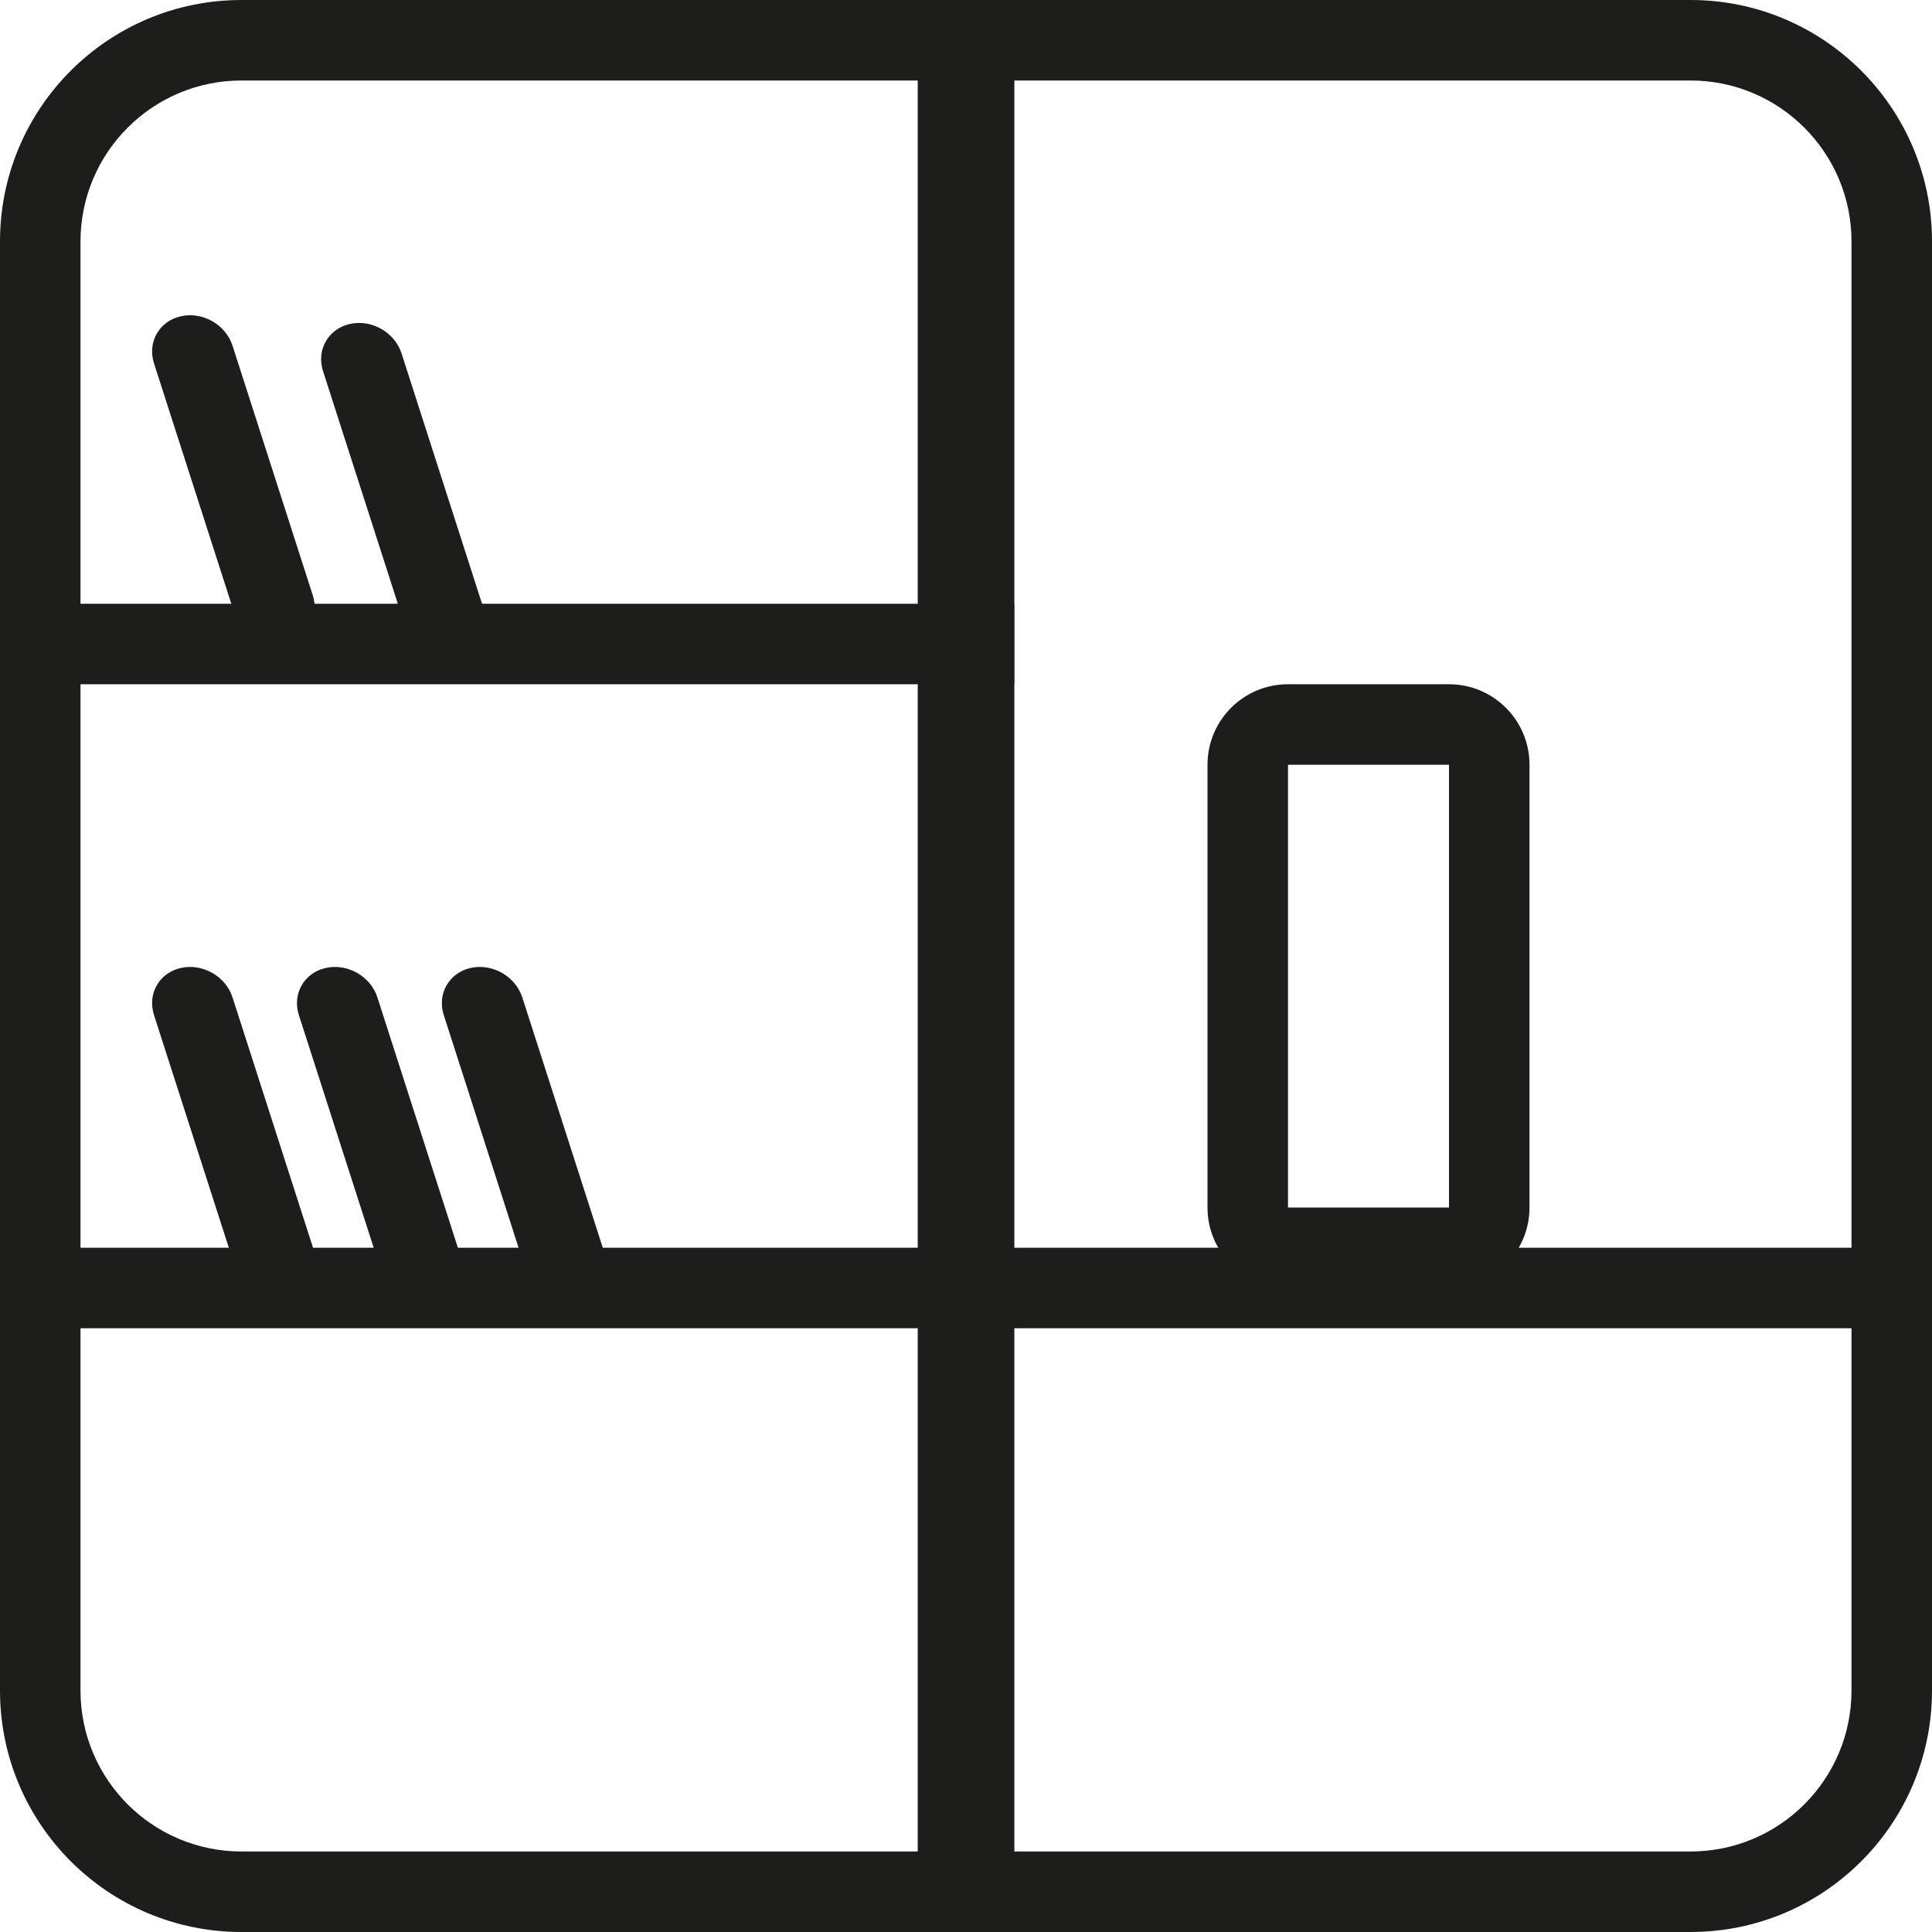
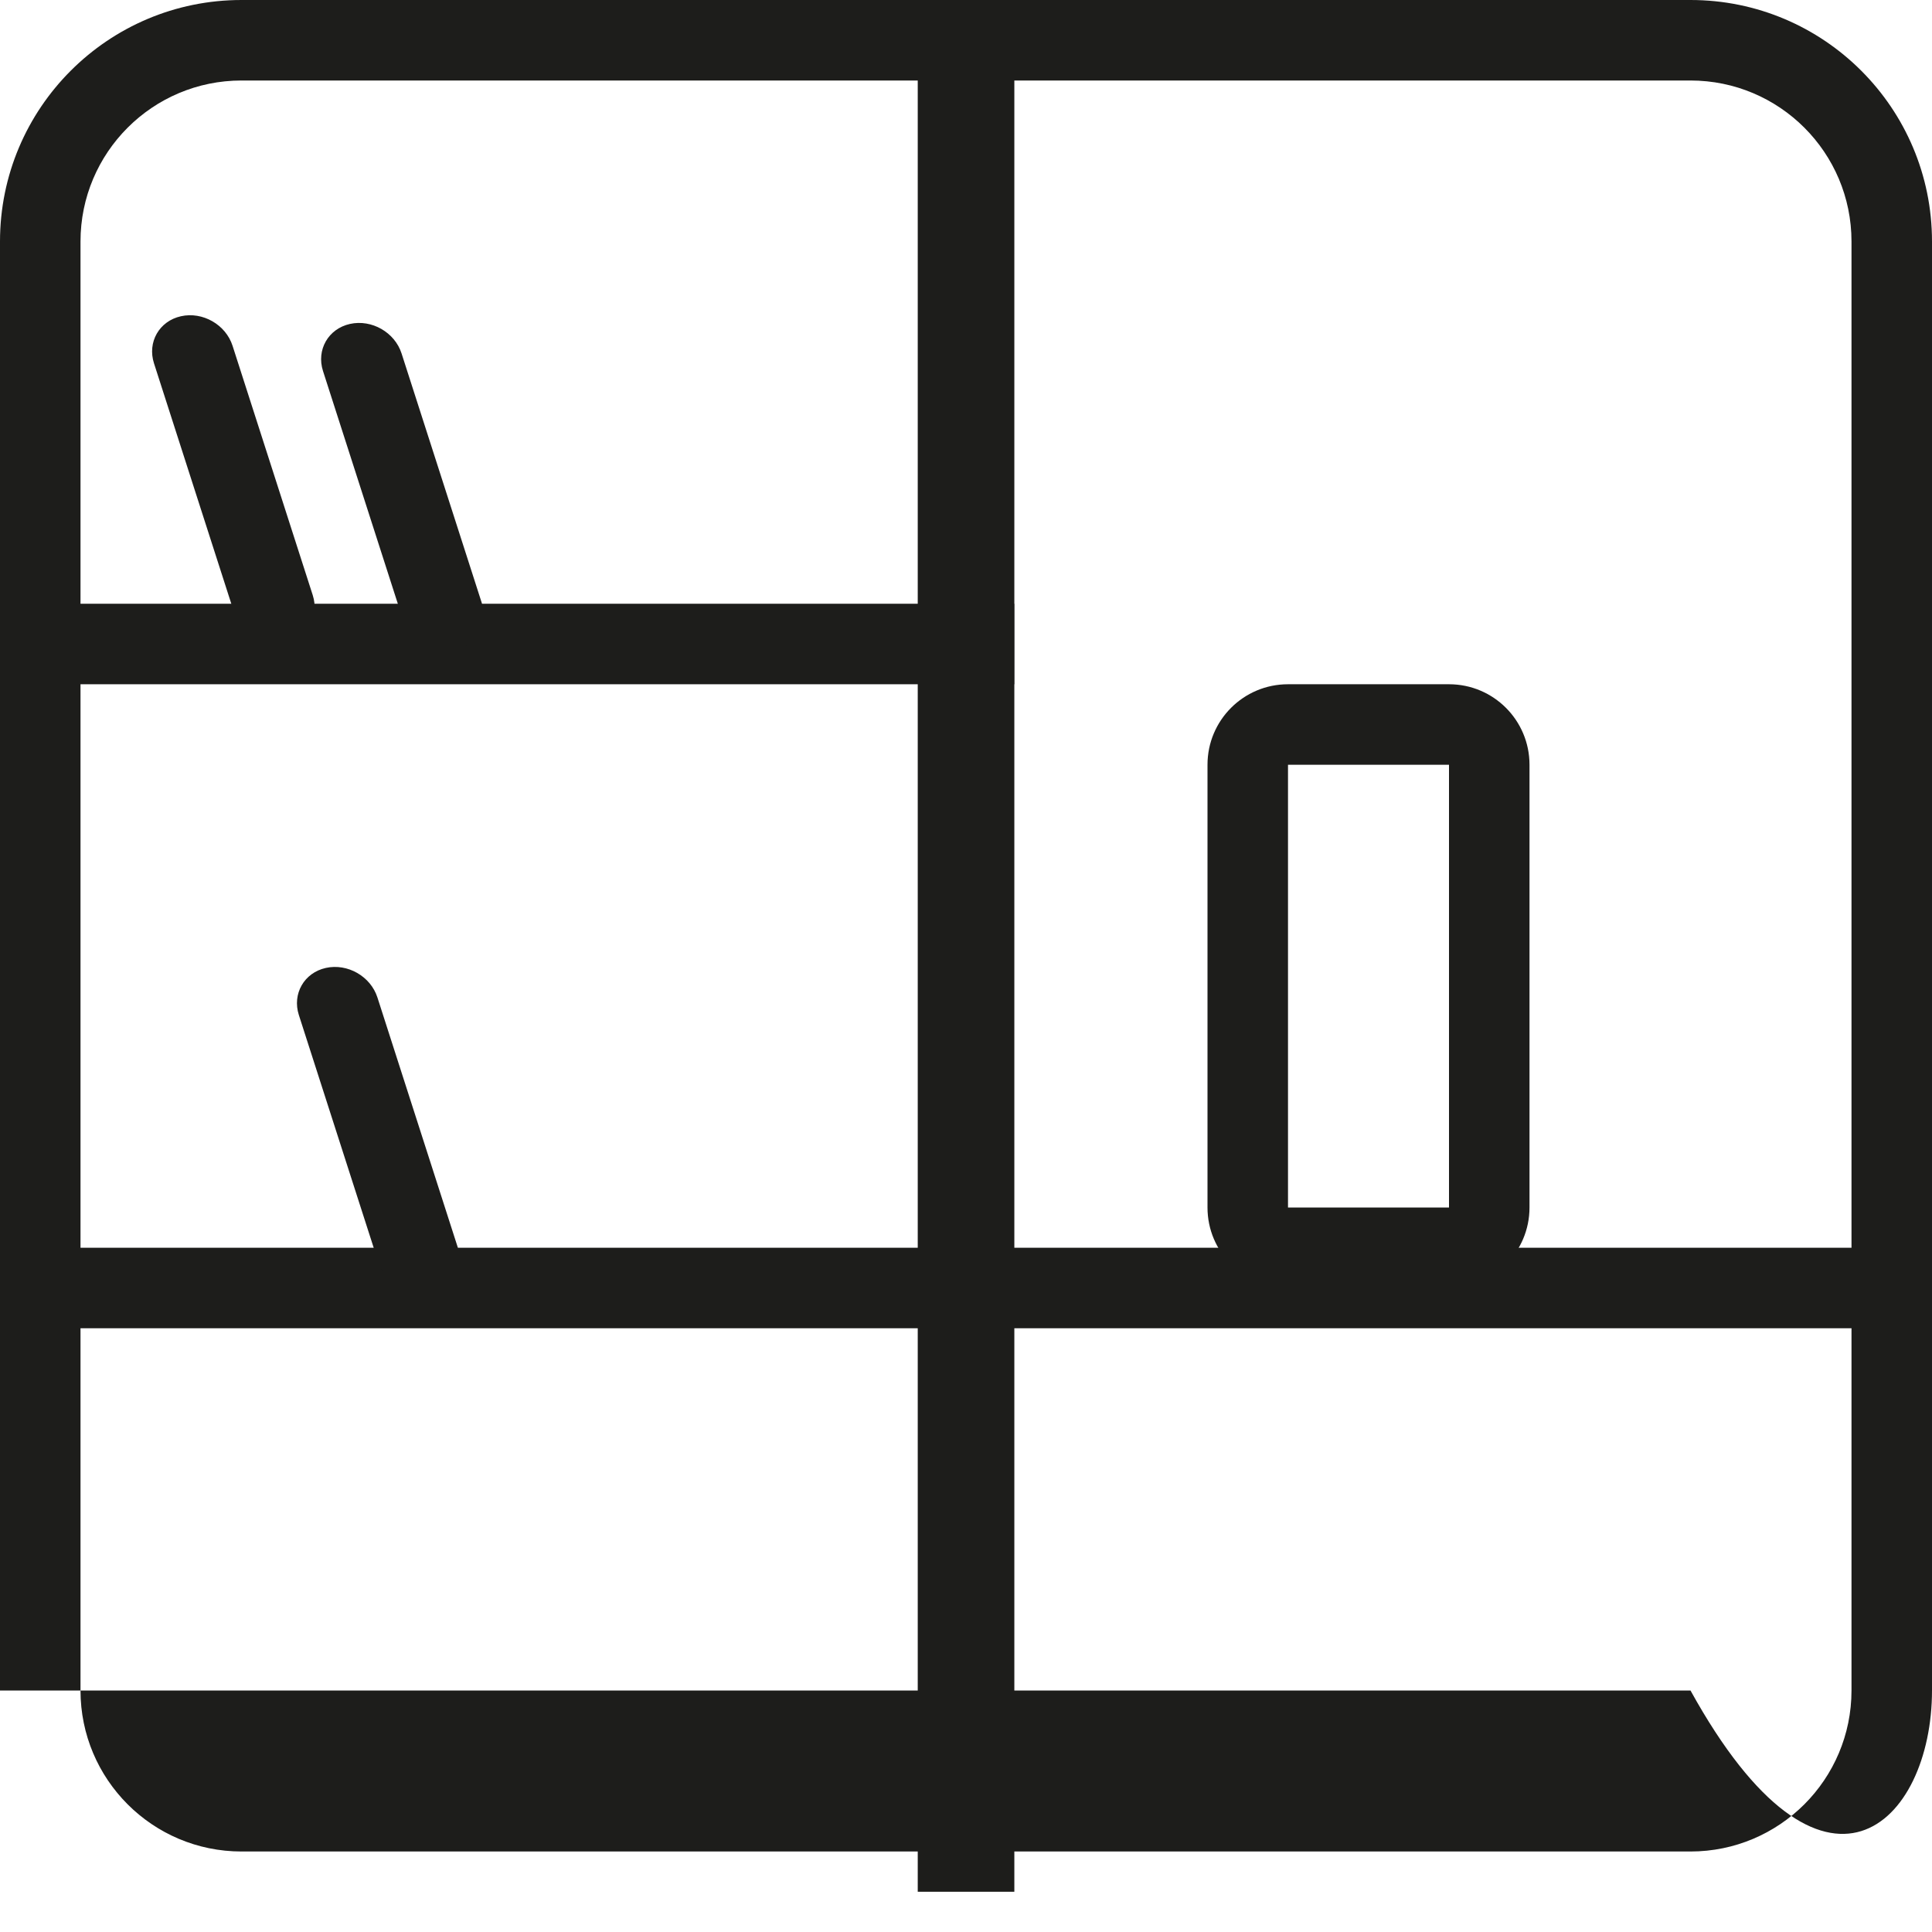
<svg xmlns="http://www.w3.org/2000/svg" width="48" height="48" viewBox="0 0 48 48" fill="none">
-   <path fill-rule="evenodd" clip-rule="evenodd" d="M42 2H6C3.791 2 2 3.791 2 6V42C2 44.209 3.791 46 6 46H42C44.209 46 46 44.209 46 42V6C46 3.791 44.209 2 42 2ZM6 0C2.686 0 0 2.686 0 6V42C0 45.314 2.686 48 6 48H42C45.314 48 48 45.314 48 42V6C48 2.686 45.314 0 42 0H6Z" fill="#1D1D1B" />
+   <path fill-rule="evenodd" clip-rule="evenodd" d="M42 2H6C3.791 2 2 3.791 2 6V42C2 44.209 3.791 46 6 46H42C44.209 46 46 44.209 46 42V6C46 3.791 44.209 2 42 2ZM6 0C2.686 0 0 2.686 0 6V42H42C45.314 48 48 45.314 48 42V6C48 2.686 45.314 0 42 0H6Z" fill="#1D1D1B" />
  <path fill-rule="evenodd" clip-rule="evenodd" d="M22.801 47V0H25.201V47H22.801Z" fill="#1D1D1B" />
  <path fill-rule="evenodd" clip-rule="evenodd" d="M25.199 17H1.199L1.199 15L25.199 15V17Z" fill="#1D1D1B" />
  <path fill-rule="evenodd" clip-rule="evenodd" d="M46.799 33H1.199L1.199 31L46.799 31V33Z" fill="#1D1D1B" />
  <path fill-rule="evenodd" clip-rule="evenodd" d="M4.495 7.857C5.035 7.736 5.609 8.065 5.778 8.591L7.77 14.787C7.939 15.312 7.639 15.836 7.1 15.956C6.561 16.077 5.987 15.748 5.818 15.222L3.826 9.027C3.657 8.501 3.956 7.977 4.495 7.857Z" fill="#1D1D1B" />
-   <path fill-rule="evenodd" clip-rule="evenodd" d="M4.495 24.048C5.035 23.928 5.609 24.256 5.778 24.782L7.77 30.978C7.939 31.503 7.639 32.027 7.1 32.148C6.561 32.268 5.987 31.939 5.818 31.413L3.826 25.218C3.657 24.692 3.956 24.168 4.495 24.048Z" fill="#1D1D1B" />
  <path fill-rule="evenodd" clip-rule="evenodd" d="M8.095 24.048C8.634 23.928 9.208 24.256 9.377 24.782L11.369 30.978C11.538 31.503 11.239 32.027 10.7 32.148C10.16 32.268 9.586 31.939 9.417 31.413L7.425 25.218C7.256 24.692 7.556 24.168 8.095 24.048Z" fill="#1D1D1B" />
-   <path fill-rule="evenodd" clip-rule="evenodd" d="M11.695 24.048C12.234 23.928 12.808 24.256 12.977 24.782L14.969 30.978C15.138 31.503 14.838 32.027 14.299 32.148C13.76 32.268 13.186 31.939 13.017 31.413L11.025 25.218C10.856 24.692 11.156 24.168 11.695 24.048Z" fill="#1D1D1B" />
  <path fill-rule="evenodd" clip-rule="evenodd" d="M8.695 8.048C9.234 7.928 9.808 8.256 9.977 8.782L11.969 14.978C12.138 15.503 11.838 16.027 11.299 16.148C10.76 16.268 10.186 15.939 10.017 15.414L8.025 9.218C7.856 8.692 8.156 8.168 8.695 8.048Z" fill="#1D1D1B" />
  <path fill-rule="evenodd" clip-rule="evenodd" d="M36 19H32V30H36V19ZM32 17C30.895 17 30 17.895 30 19V30C30 31.105 30.895 32 32 32H36C37.105 32 38 31.105 38 30V19C38 17.895 37.105 17 36 17H32Z" fill="#1D1D1B" />
</svg>